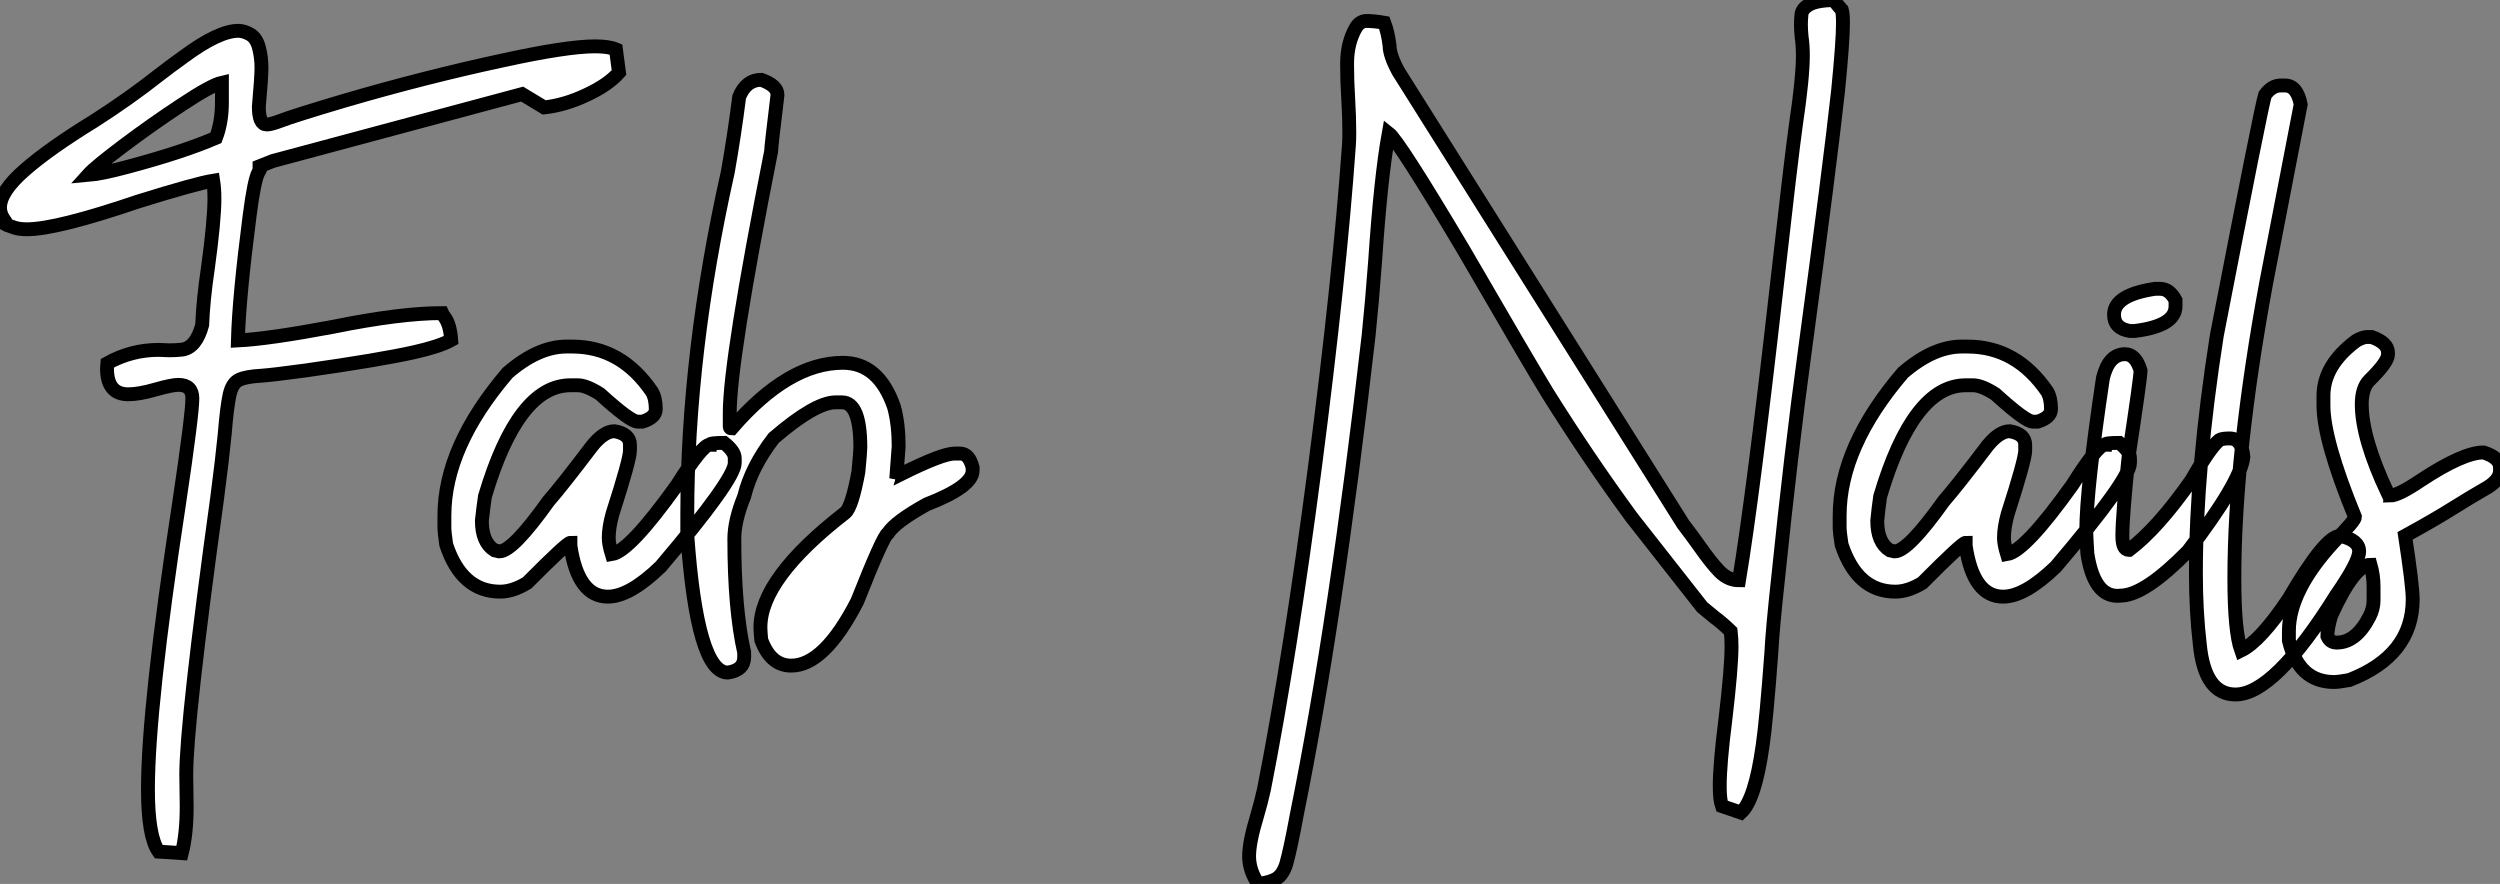
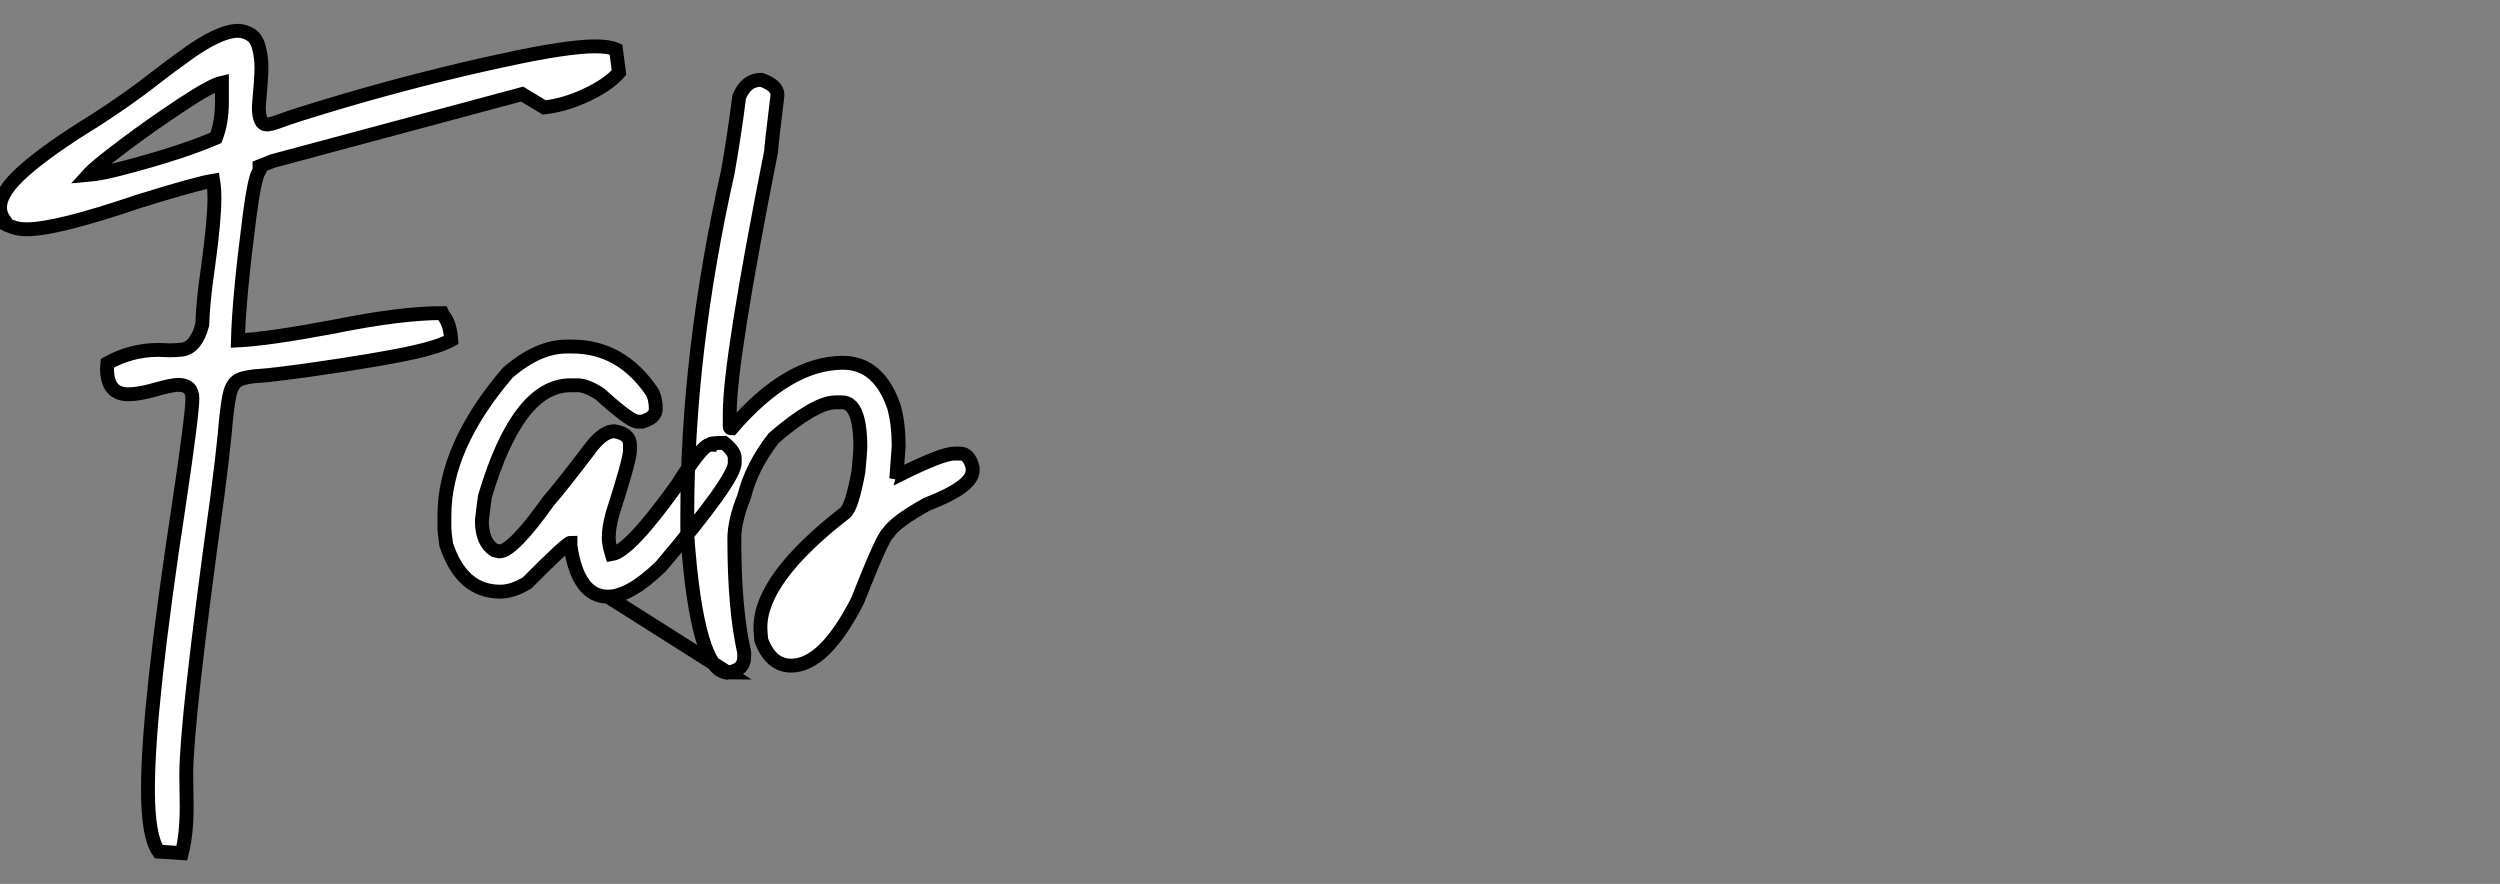
<svg xmlns="http://www.w3.org/2000/svg" viewBox="2.19 -42.66 180.13 63.69">
  <rect x="2.19" y="-42.66" width="180.13" height="63.69" fill="#808080" stroke="none" />
-   <path d="M15.29 18.81L15.29 18.81L13.62 18.70Q12.85 17.61 12.85 14.22L12.85 14.22Q12.85 8.26 15.09-6.37L15.09-6.37Q16.05-12.80 16.05-13.95L16.05-13.95Q16.05-14.93 15.04-14.93L15.04-14.93Q14.57-14.93 13.38-14.59Q12.20-14.25 11.43-14.25L11.43-14.25Q9.90-14.25 9.90-16.11L9.90-16.11L9.93-16.49Q11.65-17.45 13.62-17.45L13.62-17.45L14.41-17.42Q14.85-17.42 15.31-17.47L15.31-17.47Q16.32-17.61 16.76-19.25L16.76-19.25Q16.82-21 17.17-23.35L17.17-23.35Q17.64-26.77 17.64-28.36L17.64-28.36Q17.64-29.07 17.55-29.64L17.55-29.64Q16.35-29.45 12.14-28.14L12.14-28.14Q6.26-26.14 4.13-26.14L4.13-26.14Q3.61-26.14 3.25-26.25L3.25-26.25Q3.04-26.33 2.86-26.39Q2.68-26.44 2.49-26.55L2.49-26.55L2.52-26.77Q2.19-27.23 2.19-27.70L2.19-27.70Q2.19-28.85 3.95-30.39Q5.71-31.94 9.00-33.96L9.00-33.96Q11.51-35.57 13.59-37.21L13.59-37.21Q14.44-37.87 15.39-38.55L15.39-38.55Q17.94-40.44 19.36-40.44L19.36-40.44Q19.77-40.44 20.22-40.18Q20.67-39.92 20.85-39.22Q21.03-38.53 21.03-37.79L21.03-37.79Q21.03-37.08 20.84-34.97L20.84-34.97Q20.84-33.69 21.41-33.69L21.41-33.69Q21.71-33.69 22.42-33.96L22.42-33.96Q23.35-34.32 27.02-35.41L27.02-35.41Q32.84-37.11 38.42-38.31L38.42-38.31Q43.04-39.32 45.06-39.32L45.06-39.32Q46.05-39.32 46.57-39.10L46.57-39.10L46.79-37.43Q45.99-36.53 44.43-35.81Q42.88-35.08 41.40-34.92L41.40-34.92L39.81-35.88L21.85-31.06L20.89-30.68L20.89-30.63L20.95-30.52Q20.95-30.46 20.81-30.24L20.81-30.24Q20.51-29.70 20.18-27.15L20.18-27.15Q19.41-21.22 19.33-18.13L19.33-18.13Q21.55-18.24 26.17-19.11L26.17-19.11Q31.04-20.10 34.04-20.10L34.04-20.10Q34.10-19.96 34.23-19.80L34.23-19.80Q34.62-19.28 34.70-18.16L34.70-18.16Q33.85-17.69 32.02-17.28L32.02-17.28Q29.56-16.73 24.23-15.97L24.23-15.97Q21.79-15.64 21.03-15.59L21.03-15.59Q19.93-15.53 19.43-15.30Q18.92-15.07 18.73-14.21Q18.54-13.34 18.38-11.38L18.38-11.38Q18.21-9.63 17.83-6.73L17.83-6.73Q15.61 9.35 15.61 13.15L15.61 13.15L15.64 15.45Q15.64 17.45 15.29 18.81ZM8.53-30.05L8.53-30.05Q9.49-30.13 11.35-30.63L11.35-30.63Q15.34-31.69 17.75-32.73L17.75-32.73Q18.18-33.85 18.18-35.30L18.18-35.30L18.18-36.70Q17.42-36.53 15.29-35.12Q13.15-33.71 11.10-32.17Q9.05-30.63 8.53-30.05ZM45.99 0.33L45.99 0.33Q43.83 0.33 43.29-3.34L43.29-3.34L43.29-3.55Q43.04-3.55 40.17-0.66L40.17-0.66Q39.13-0.03 38.23-0.03L38.23-0.03Q35.46-0.03 34.34-3.42L34.34-3.42Q34.21-4.35 34.21-4.59L34.21-4.59L34.21-5.50Q34.21-10.47 38.77-15.80L38.77-15.80Q40.96-17.69 43.01-17.69L43.01-17.69L43.42-17.69Q46.95-17.69 49.16-14.44L49.16-14.44Q49.44-13.97 49.44-13.18L49.44-13.18Q49.44-12.58 48.48-12.28L48.48-12.28L48.13-12.28Q47.61-12.28 45.42-14.27L45.42-14.27Q44.43-14.90 43.83-14.90L43.83-14.90L43.29-14.90Q39.51-14.90 37.13-6.89L37.13-6.89Q37.00-5.99 36.91-5.14L36.91-5.14Q36.91-3.58 37.82-3.01L37.82-3.01L38.17-2.93Q39.13-2.93 41.70-6.54L41.70-6.54Q42.68-7.66 44.87-10.55L44.87-10.55Q45.72-11.59 46.46-11.59L46.46-11.59Q47.58-11.40 47.58-10.61L47.58-10.61L47.58-10.20Q47.58-9.54 46.32-5.63L46.32-5.63Q46.05-4.65 46.05-3.91L46.05-3.91Q46.05-3.45 46.27-2.73L46.27-2.73Q47.55-2.93 50.97-7.71L50.97-7.71Q52.80-10.61 53.32-10.61L53.32-10.61Q53.32-10.75 54.36-10.75L54.36-10.75Q55.13-10.14 55.13-9.65L55.13-9.65L55.13-9.30Q55.13-8.12 49.79-1.83L49.79-1.83Q47.55 0.33 45.99 0.33ZM54.63 5.80L54.63 5.80Q52.42 5.80 51.71-4.10L51.71-4.10L51.71-5.55Q51.71-17.25 54.63-30.27L54.63-30.27Q55.10-32.92 55.45-35.68L55.45-35.68Q55.95-36.91 57.04-36.91L57.04-36.91Q58.21-36.50 58.21-35.82L58.21-35.82Q57.75-32.05 57.75-31.75L57.75-31.75Q54.77-16.71 54.77-12.91L54.77-12.91L54.77-11.92Q54.77-11.79 54.91-11.79L54.91-11.79Q58.98-16.52 62.92-16.52L62.92-16.52Q65.52-16.52 66.61-13.32L66.61-13.32Q66.94-12.11 66.94-10.50L66.94-10.50L66.80-8.61Q67.07-8.56 67.07-8.48L67.07-8.48Q70.08-9.98 70.96-9.98L70.96-9.98L71.37-9.98Q72.02-9.98 72.27-8.97L72.27-8.97L72.27-8.75Q72.27-7.60 68.96-6.32L68.96-6.32Q66.69-5.06 66.17-4.24L66.17-4.24Q65.82-4.05 63.96 0.66L63.96 0.66Q61.58 5.30 59.20 5.30L59.20 5.30Q57.72 5.30 57.04 3.45L57.04 3.45Q56.98 2.84 56.98 2.54L56.98 2.54Q56.98-0.98 63.08-5.71L63.08-5.71Q63.57-6.10 64.04-8.67L64.04-8.67Q64.18-10.14 64.18-10.42L64.18-10.42Q64.18-13.67 62.86-13.67L62.86-13.67L62.37-13.67Q60.89-13.64 57.94-11.10L57.94-11.10Q56.33-9.02 55.81-6.89L55.81-6.89Q55.10-5.14 55.10-3.83L55.10-3.83Q55.10 1.23 55.81 4.35L55.81 4.35L55.81 4.68Q55.81 5.63 54.63 5.80Z" fill="white" stroke="black" transform="scale(1,1)" />
-   <path d="M92.85 21.03L92.85 21.03Q92.19 20.07 92.19 19.03L92.19 19.03Q92.19 18.02 92.77 16.11L92.77 16.11Q93.04 15.20 93.26 14.22L93.26 14.22Q95.17 4.51 96.94-9.06Q98.70-22.64 99.38-32.16L99.38-32.16Q99.41-32.59 99.41-33.09L99.41-33.09Q99.41-34.26 99.33-35.56Q99.25-36.86 99.25-38.06L99.25-38.06Q99.25-39.59 99.90-40.69L99.90-40.69Q100.15-41.10 100.59-41.15L100.59-41.15Q101.21-41.15 101.93-41.02L101.93-41.02Q102.20-40.30 102.31-39.38L102.31-39.38Q102.31-38.69 102.94-37.52L102.94-37.52L123.47-4.89Q124.16-3.99 124.68-3.25L124.68-3.25Q125.50-2.08 126.11-1.46Q126.73-0.85 127.49-0.85L127.49-0.85Q128.50-6.95 130.17-21.71L130.17-21.71Q131.27-31.45 131.59-33.69L131.59-33.69Q132.09-37.05 132.09-38.66L132.09-38.66Q132.09-39.40 132.00-40.00L132.00-40.00Q131.95-40.50 131.95-40.91L131.95-40.91Q131.95-41.21 131.99-41.62Q132.03-42.03 132.55-42.33Q133.07-42.63 134.33-42.66L134.33-42.66Q134.49-42.41 134.71-42.16L134.71-42.16L134.90-41.95Q134.98-41.67 134.98-40.99L134.98-40.99Q134.98-39.68 134.63-36.15L134.63-36.15Q134.05-30.84 132.25-17.50L132.25-17.50Q131.24-10.09 130.31-1.04L130.31-1.04Q129.90 2.71 129.82 4.35L129.82 4.35Q129.46 9.24 129.19 11.07L129.19 11.07Q128.64 14.98 127.63 15.89L127.63 15.89L126.26 15.42Q126.10 14.96 126.10 14L126.10 14Q126.10 12.36 126.51 9.16L126.51 9.16Q126.95 5.44 126.95 3.91L126.95 3.91Q126.95 3.31 126.89 2.82L126.89 2.82Q126.26 2.21 125.74 1.83L125.74 1.83L124.84 1.09L119.75-5.39Q116.61-9.68 113.68-14.36L113.68-14.36Q112.54-16.21 107.64-24.66L107.64-24.66Q102.99-32.48 102.25-33.06L102.25-33.06Q101.68-29.91 101.27-23.84L101.27-23.84Q101.05-20.89 100.80-18.48L100.80-18.48Q98.45 2.11 95.64 15.97L95.64 15.97Q95.17 18.51 94.87 19.58L94.87 19.58Q94.63 20.34 94.19 20.63Q93.75 20.92 92.85 21.03ZM146.52 0.33L146.52 0.33Q144.36 0.33 143.82-3.34L143.82-3.34L143.82-3.55Q143.57-3.55 140.70-0.66L140.70-0.66Q139.66-0.03 138.76-0.03L138.76-0.03Q136.00-0.03 134.88-3.42L134.88-3.42Q134.74-4.35 134.74-4.59L134.74-4.59L134.74-5.50Q134.74-10.47 139.30-15.80L139.30-15.80Q141.49-17.69 143.54-17.69L143.54-17.69L143.95-17.69Q147.48-17.69 149.70-14.44L149.70-14.44Q149.97-13.97 149.97-13.18L149.97-13.18Q149.97-12.58 149.01-12.28L149.01-12.28L148.66-12.28Q148.14-12.28 145.95-14.27L145.95-14.27Q144.96-14.90 144.36-14.90L144.36-14.90L143.82-14.90Q140.04-14.90 137.66-6.89L137.66-6.89Q137.53-5.99 137.45-5.14L137.45-5.14Q137.45-3.58 138.35-3.01L138.35-3.01L138.70-2.93Q139.66-2.93 142.23-6.54L142.23-6.54Q143.21-7.66 145.40-10.55L145.40-10.55Q146.25-11.59 146.99-11.59L146.99-11.59Q148.11-11.40 148.11-10.61L148.11-10.61L148.11-10.20Q148.11-9.54 146.85-5.63L146.85-5.63Q146.58-4.65 146.58-3.91L146.58-3.91Q146.58-3.45 146.80-2.73L146.80-2.73Q148.08-2.93 151.50-7.71L151.50-7.71Q153.33-10.61 153.85-10.61L153.85-10.61Q153.85-10.75 154.89-10.75L154.89-10.75Q155.66-10.14 155.66-9.65L155.66-9.65L155.66-9.30Q155.66-8.12 150.32-1.83L150.32-1.83Q148.08 0.33 146.52 0.33ZM157.46-21.85L157.84-21.85Q158.50-21.85 158.94-21.03L158.94-21.03L158.94-20.59Q158.94-19.17 155.98-18.81L155.98-18.81L155.68-18.81Q154.51-18.98 154.51-19.99L154.51-19.99Q154.51-21.41 157.46-21.85L157.46-21.85ZM155.11 0.25L154.75 0.27Q153.06 0.27 152.59-2.76L152.59-2.76Q152.51-4.02 152.51-4.38L152.51-4.38Q152.51-7.41 153.71-15.42L153.71-15.42Q154.13-17.14 155.30-17.14L155.30-17.14Q156.07-17.14 156.42-15.97L156.42-15.97L156.42-15.94Q156.42-15.45 155.57-9.84L155.57-9.84Q155.11-5.50 155.11-4.05L155.11-4.05Q155.11-3.04 155.57-3.04L155.57-3.04L155.60-3.04Q157.65-4.59 160.09-8.07L160.09-8.07Q161.45-10.45 162.11-10.96L162.11-10.96Q162.30-11.07 162.85-11.07L162.85-11.07Q163.72-11.07 163.83-9.73L163.83-9.73Q163.64-7.93 159.84-2.95L159.84-2.95Q156.80 0.14 155.11 0.25L155.11 0.25ZM163.26 7.38L163.26 7.38Q161.04 7.38 160.69 3.77L160.69 3.77Q160.41 1.39 160.41-1.34L160.41-1.34Q160.41-8.94 161.92-18.51L161.92-18.51Q165.12-35 165.39-35.82L165.39-35.82Q165.88-36.50 166.51-36.50L166.51-36.50L166.84-36.50Q167.69-36.50 167.96-35.14L167.96-35.14L165.47-22.26Q163.18-9.84 163.18-0.98L163.18-0.98Q163.18 2.84 163.67 4.21L163.67 4.21Q165.06 3.53 167.11 0.46L167.11 0.46Q169.74-4.05 170.80-4.05L170.80-4.05Q172.17-3.75 172.17-2.93L172.17-2.93Q172.17-2.16 170.50 0.25L170.50 0.25Q166.05 7.38 163.26 7.38ZM170.37 6.48L170.37 6.48Q167.82 6.48 167.11 3.50L167.11 3.50L167.11 2.82Q167.11-0.11 170.37-3.64L170.37-3.64Q171.87-5.14 171.87-5.41L171.87-5.41Q169.60-10.94 169.60-13.45L169.60-13.45L169.60-14.14Q169.60-16.35 171.95-18.10L171.95-18.10Q172.42-18.38 172.77-18.38L172.77-18.38L173.07-18.38Q174.25-17.96 174.25-17.25L174.25-17.25L174.25-17.12Q174.25-16.57 172.91-15.26L172.91-15.26Q172.36-14.71 172.36-13.54L172.36-13.54Q172.36-11.07 174.25-7.08L174.25-7.08Q174.39-7.05 174.39-6.95L174.39-6.95Q174.99-6.95 176.60-8.04L176.60-8.04Q179.66-10.06 181.14-10.06L181.14-10.06Q182.32-9.68 182.32-8.97L182.32-8.97L182.32-8.75Q182.32-8.01 181.14-7.38L181.14-7.38Q180.38-6.95 178.95-6.06Q177.53-5.17 175.48-4.05L175.48-4.05Q176.03-0.46 176.03 0.52L176.03 0.52Q176.03 4.57 171.46 6.34L171.46 6.34Q170.67 6.48 170.37 6.48ZM170.56 3.64L170.56 3.64Q171.95 3.64 172.91 1.78L172.91 1.78Q173.21 1.20 173.21 0.60L173.21 0.60L173.21-0.38Q173.21-1.20 172.99-1.97L172.99-1.97Q171.82-1.97 170.15 1.70L170.15 1.70Q169.88 2.63 169.88 3.17L169.88 3.17Q170.07 3.64 170.56 3.64Z" fill="white" stroke="black" transform="scale(1,1)" />
+   <path d="M15.29 18.81L15.29 18.81L13.62 18.70Q12.85 17.61 12.85 14.22L12.85 14.22Q12.85 8.26 15.09-6.37L15.09-6.37Q16.05-12.80 16.05-13.95L16.05-13.95Q16.05-14.93 15.04-14.93L15.04-14.93Q14.57-14.93 13.38-14.59Q12.20-14.25 11.43-14.25L11.43-14.25Q9.90-14.25 9.90-16.11L9.90-16.11L9.93-16.49Q11.65-17.45 13.62-17.45L13.62-17.45L14.41-17.42Q14.85-17.42 15.31-17.47L15.31-17.47Q16.32-17.61 16.76-19.25L16.76-19.25Q16.82-21 17.17-23.35L17.17-23.35Q17.64-26.77 17.64-28.36L17.64-28.36Q17.64-29.07 17.55-29.64L17.55-29.64Q16.35-29.45 12.14-28.14L12.14-28.14Q6.26-26.14 4.13-26.14L4.13-26.14Q3.61-26.14 3.25-26.25L3.25-26.25Q3.04-26.33 2.86-26.39Q2.68-26.44 2.49-26.55L2.49-26.55L2.52-26.77Q2.19-27.23 2.19-27.70L2.19-27.70Q2.19-28.85 3.95-30.39Q5.71-31.94 9.00-33.96L9.00-33.96Q11.51-35.57 13.59-37.21L13.59-37.21Q14.44-37.87 15.39-38.55L15.39-38.55Q17.94-40.44 19.36-40.44L19.36-40.44Q19.77-40.44 20.22-40.18Q20.67-39.92 20.85-39.22Q21.03-38.53 21.03-37.79L21.03-37.79Q21.03-37.08 20.84-34.97L20.84-34.97Q20.84-33.69 21.41-33.69L21.41-33.69Q21.71-33.69 22.42-33.96L22.42-33.96Q23.35-34.32 27.02-35.41L27.02-35.41Q32.84-37.11 38.42-38.31L38.42-38.31Q43.04-39.32 45.06-39.32L45.06-39.32Q46.05-39.32 46.57-39.10L46.57-39.10L46.79-37.43Q45.99-36.53 44.43-35.81Q42.88-35.08 41.40-34.92L41.40-34.92L39.81-35.88L21.85-31.06L20.89-30.68L20.89-30.63L20.95-30.52Q20.95-30.46 20.81-30.24L20.81-30.24Q20.51-29.70 20.18-27.15L20.18-27.15Q19.41-21.22 19.33-18.13L19.33-18.13Q21.55-18.24 26.17-19.11L26.17-19.11Q31.04-20.10 34.04-20.10L34.04-20.10Q34.10-19.96 34.23-19.80L34.23-19.80Q34.62-19.28 34.70-18.16L34.70-18.16Q33.85-17.69 32.02-17.28L32.02-17.28Q29.56-16.73 24.23-15.97L24.23-15.97Q21.79-15.64 21.03-15.59L21.03-15.59Q19.93-15.53 19.43-15.30Q18.92-15.07 18.73-14.21Q18.54-13.34 18.38-11.38L18.38-11.38Q18.21-9.63 17.83-6.73L17.83-6.73Q15.61 9.35 15.61 13.15L15.61 13.15L15.64 15.45Q15.64 17.45 15.29 18.81ZM8.53-30.05L8.53-30.05Q9.49-30.13 11.35-30.63L11.35-30.63Q15.34-31.69 17.75-32.73L17.75-32.73Q18.18-33.85 18.18-35.30L18.18-35.30L18.18-36.70Q17.42-36.53 15.29-35.12Q13.15-33.71 11.10-32.17Q9.05-30.63 8.53-30.05ZM45.99 0.33L45.99 0.33Q43.83 0.33 43.29-3.34L43.29-3.34L43.29-3.55Q43.04-3.55 40.17-0.66L40.17-0.66Q39.13-0.03 38.23-0.03L38.23-0.03Q35.46-0.03 34.34-3.42L34.34-3.42Q34.21-4.35 34.21-4.59L34.21-4.59L34.21-5.50Q34.21-10.47 38.77-15.80L38.77-15.80Q40.96-17.69 43.01-17.69L43.01-17.69L43.42-17.69Q46.95-17.69 49.16-14.44L49.16-14.44Q49.44-13.97 49.44-13.18L49.44-13.18Q49.44-12.58 48.48-12.28L48.48-12.28L48.13-12.28Q47.61-12.28 45.42-14.27L45.42-14.27Q44.43-14.90 43.83-14.90L43.83-14.90L43.29-14.90Q39.51-14.90 37.13-6.89L37.13-6.89Q37.00-5.99 36.91-5.14L36.91-5.14Q36.91-3.58 37.82-3.01L37.82-3.01L38.17-2.93Q39.13-2.93 41.70-6.54L41.70-6.54Q42.68-7.66 44.87-10.55L44.87-10.55Q45.72-11.59 46.46-11.59L46.46-11.59Q47.58-11.40 47.58-10.61L47.58-10.61L47.58-10.20Q47.58-9.54 46.32-5.63L46.32-5.63Q46.05-4.65 46.05-3.91L46.05-3.91Q46.05-3.45 46.27-2.73L46.27-2.73Q47.55-2.93 50.97-7.71L50.97-7.71Q52.80-10.61 53.32-10.61L53.32-10.61Q53.32-10.75 54.36-10.75L54.36-10.75Q55.13-10.14 55.13-9.65L55.13-9.65L55.13-9.30Q55.13-8.12 49.79-1.83L49.79-1.83Q47.55 0.33 45.99 0.33ZL54.63 5.80Q52.42 5.80 51.71-4.10L51.71-4.10L51.71-5.55Q51.71-17.25 54.63-30.27L54.63-30.27Q55.10-32.92 55.45-35.68L55.45-35.68Q55.95-36.91 57.04-36.91L57.04-36.91Q58.21-36.50 58.21-35.82L58.21-35.82Q57.75-32.05 57.75-31.75L57.75-31.75Q54.77-16.71 54.77-12.91L54.77-12.91L54.77-11.92Q54.77-11.79 54.91-11.79L54.91-11.79Q58.98-16.52 62.92-16.52L62.92-16.52Q65.52-16.52 66.61-13.32L66.61-13.32Q66.94-12.11 66.94-10.50L66.94-10.50L66.80-8.61Q67.07-8.56 67.07-8.48L67.07-8.48Q70.08-9.98 70.96-9.98L70.96-9.98L71.37-9.98Q72.02-9.98 72.27-8.97L72.27-8.97L72.27-8.75Q72.27-7.60 68.96-6.32L68.96-6.32Q66.69-5.06 66.17-4.24L66.17-4.24Q65.82-4.05 63.96 0.66L63.96 0.66Q61.58 5.30 59.20 5.30L59.20 5.30Q57.72 5.30 57.04 3.45L57.04 3.45Q56.98 2.84 56.98 2.54L56.98 2.54Q56.98-0.98 63.08-5.71L63.08-5.71Q63.57-6.10 64.04-8.67L64.04-8.67Q64.18-10.14 64.18-10.42L64.18-10.42Q64.18-13.67 62.86-13.67L62.86-13.67L62.37-13.67Q60.89-13.64 57.94-11.10L57.94-11.10Q56.33-9.02 55.81-6.89L55.81-6.89Q55.10-5.14 55.10-3.83L55.10-3.83Q55.10 1.23 55.81 4.35L55.81 4.35L55.81 4.68Q55.81 5.63 54.63 5.80Z" fill="white" stroke="black" transform="scale(1,1)" />
</svg>